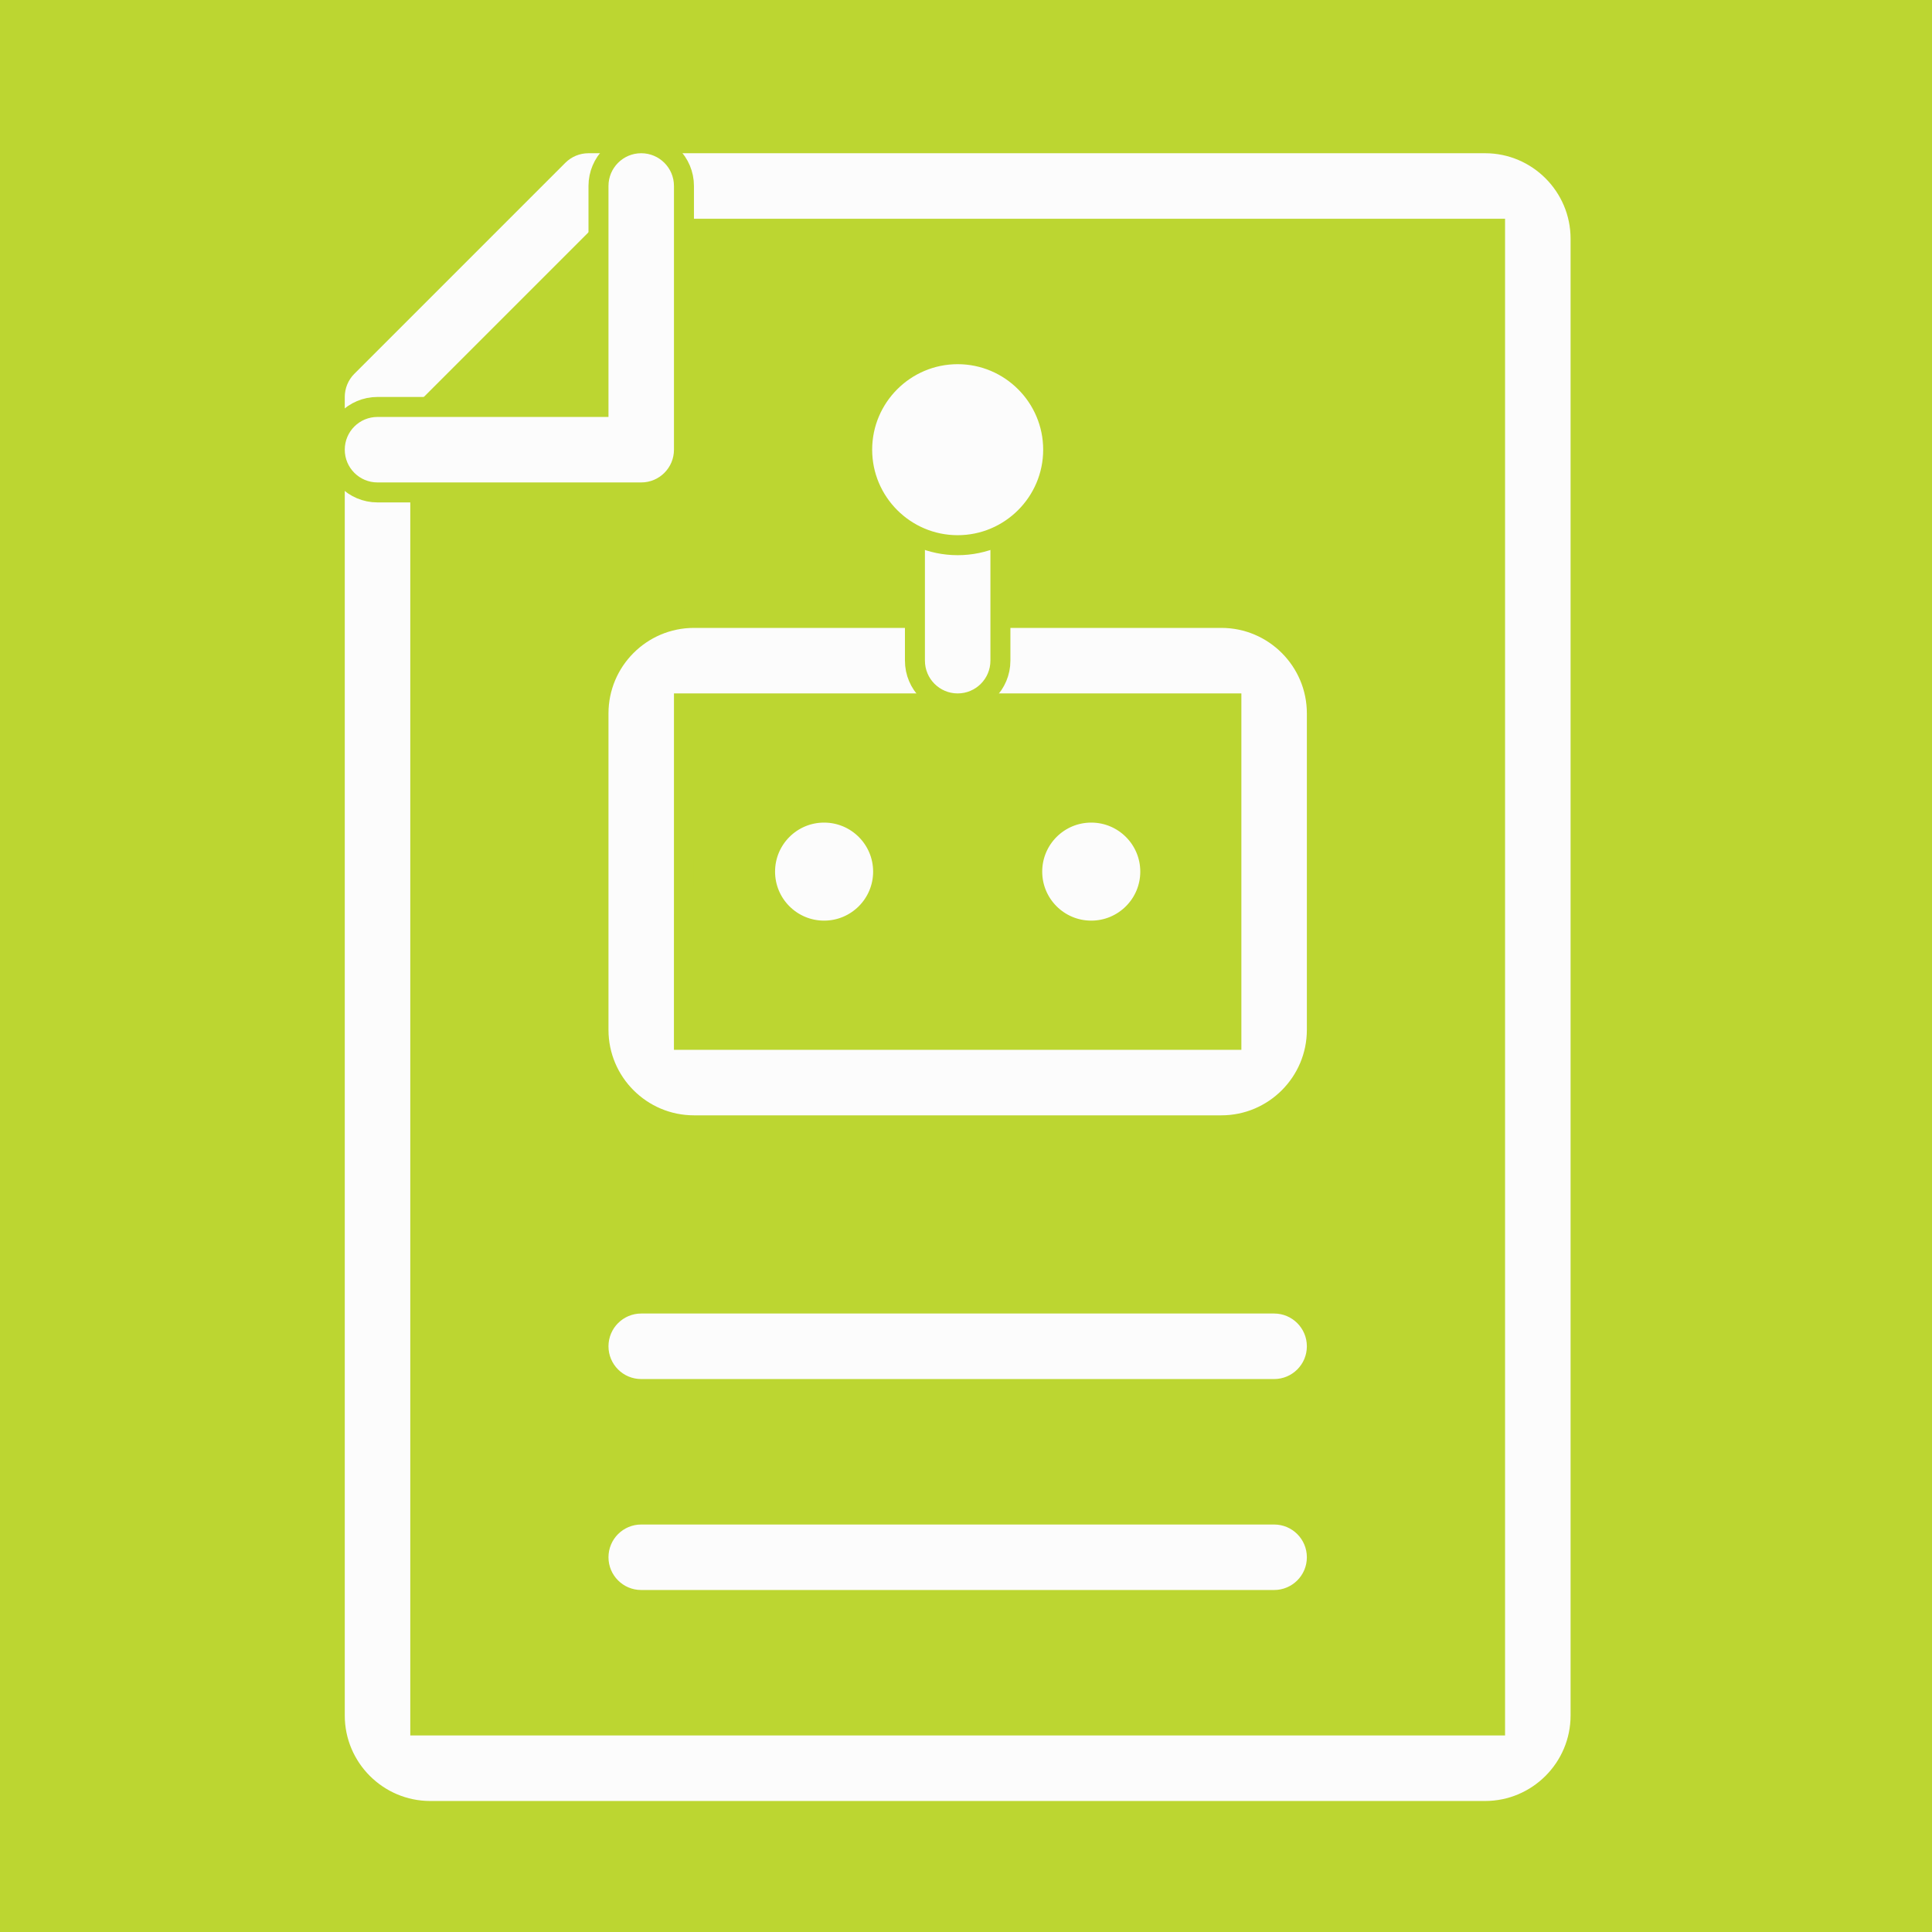
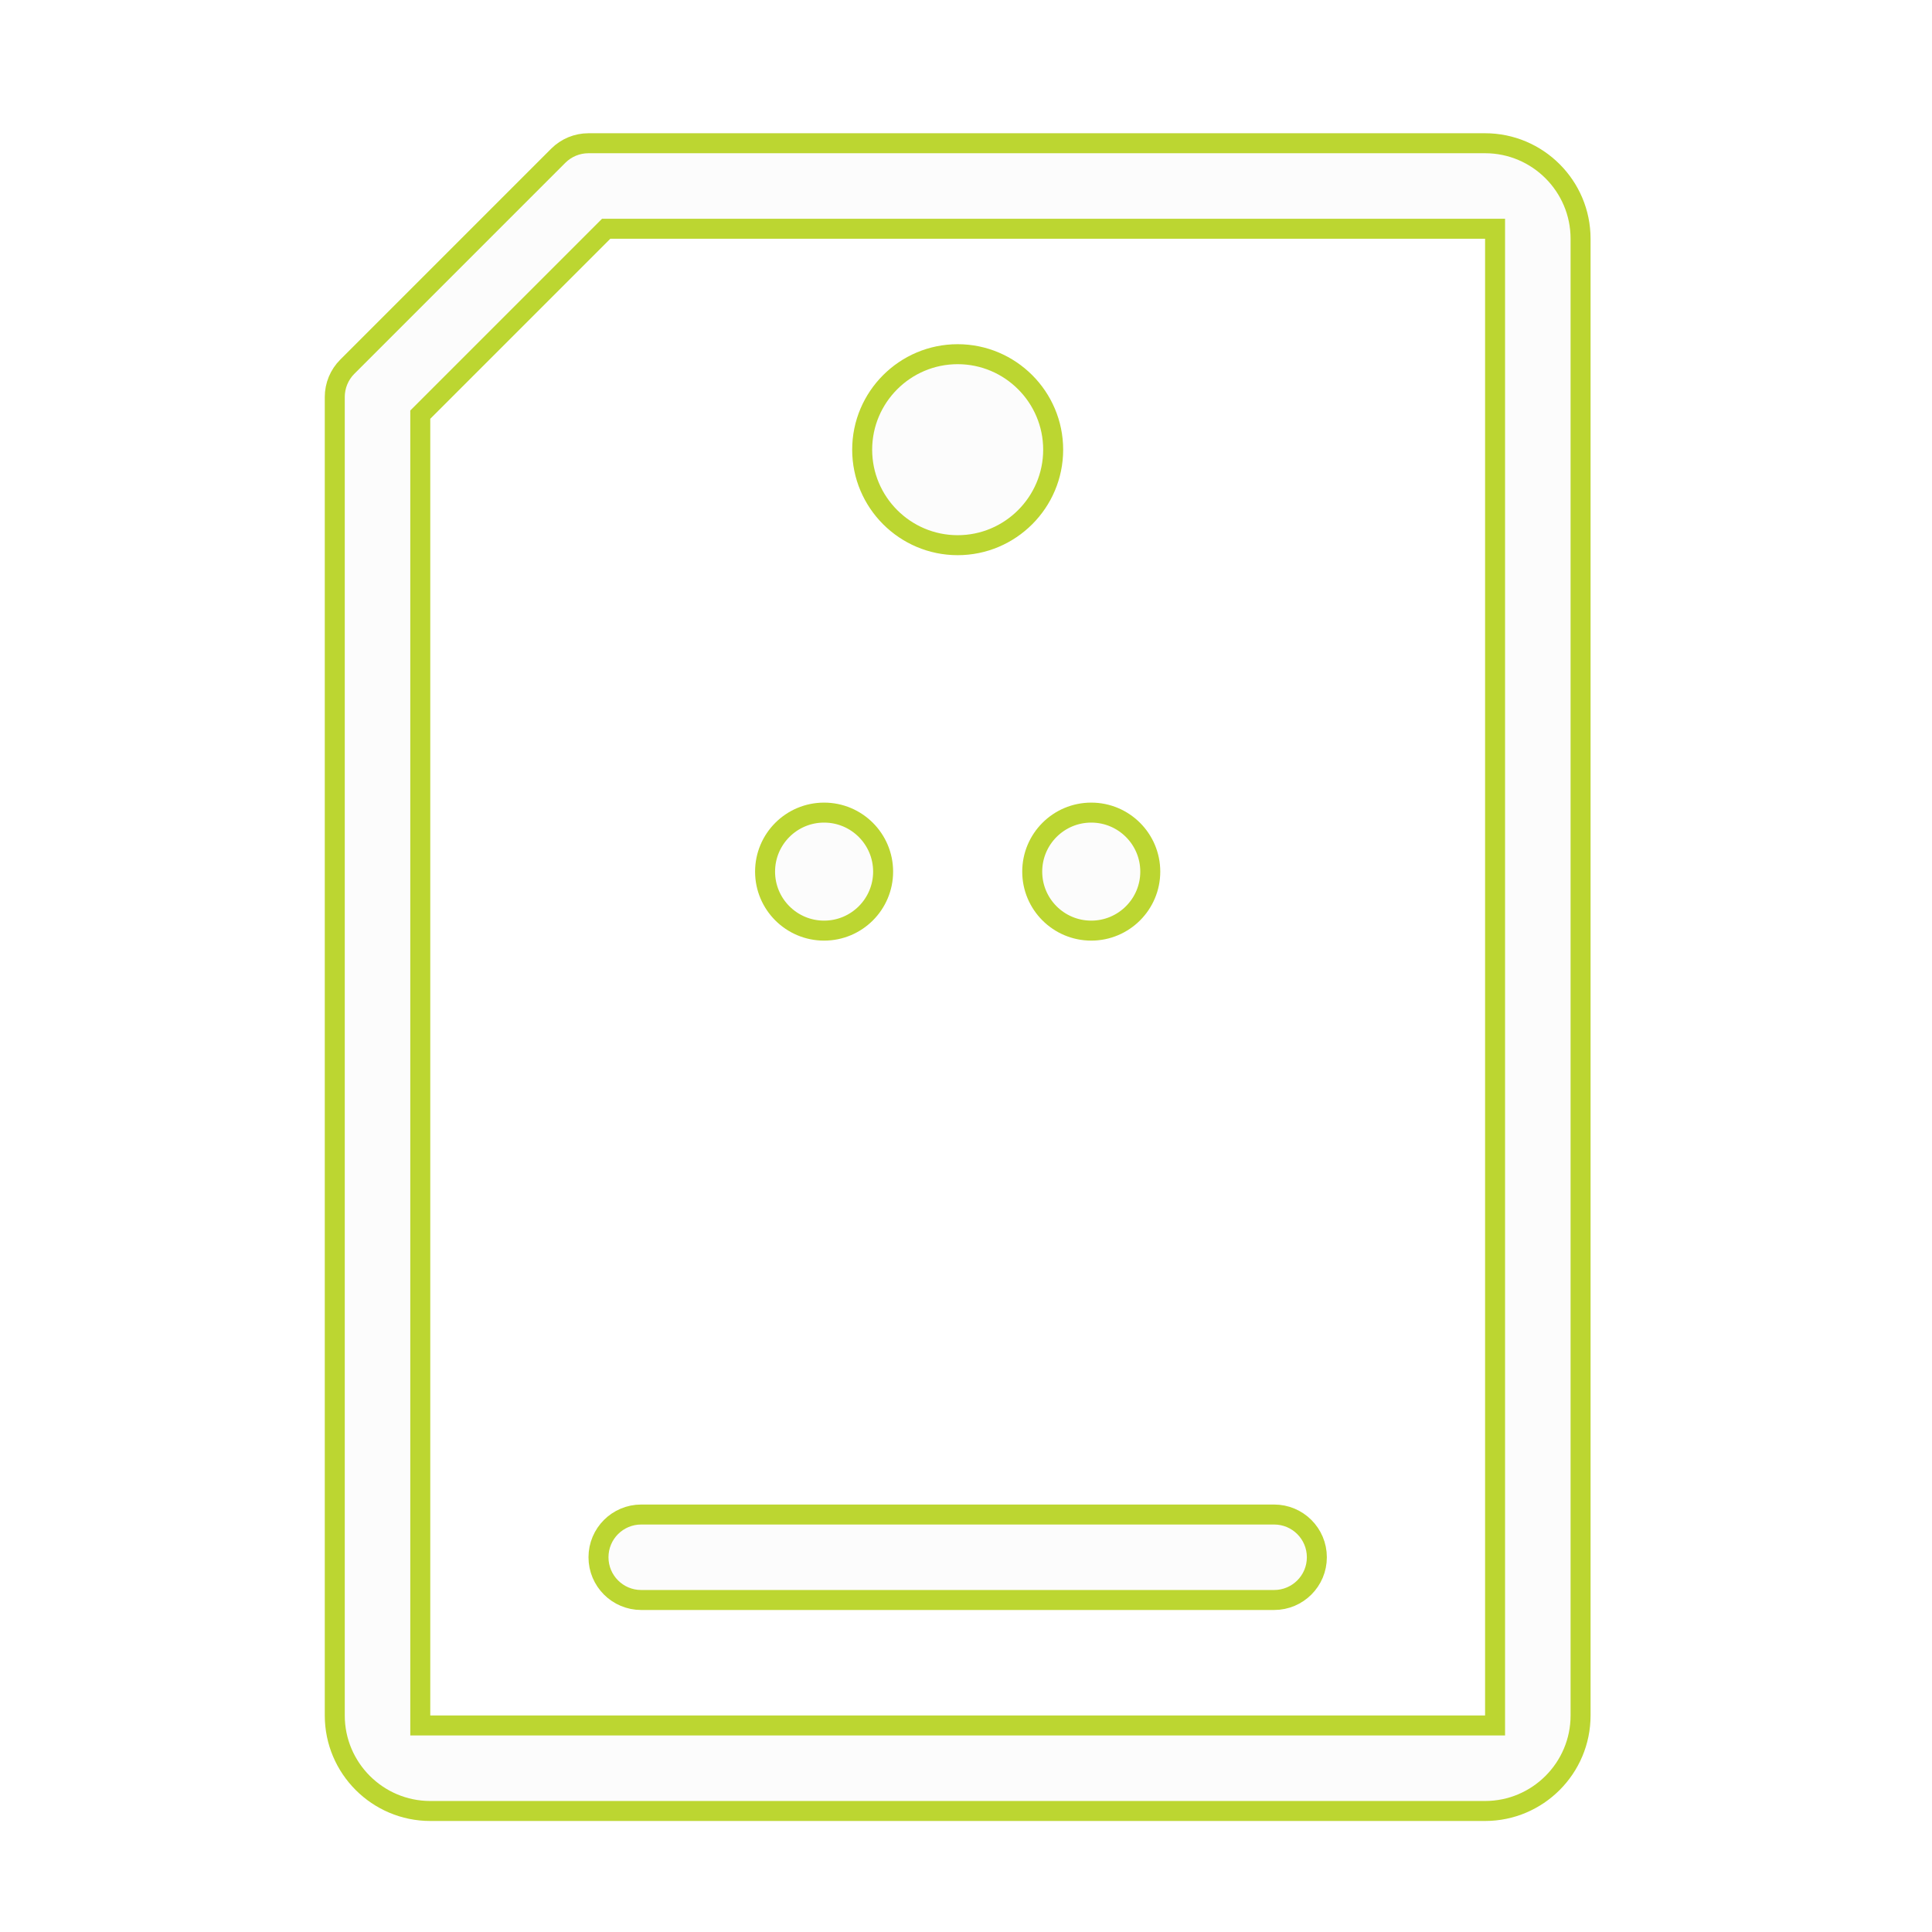
<svg xmlns="http://www.w3.org/2000/svg" width="58" height="58" viewBox="0 0 58 58" fill="none">
-   <rect width="58" height="58" fill="#BCD631" />
-   <path d="M44.583 6.867L44.883 6.867V7.167V51.5V51.8H44.583H12.917H12.617V51.5V12.573V12.448L12.704 12.361L18.11 6.955L18.198 6.867L18.322 6.867L44.583 6.867ZM12.917 54.367H44.583C46.163 54.367 47.45 53.081 47.45 51.5V7.167C47.45 5.586 46.163 4.3 44.583 4.3H17.667C17.326 4.3 17 4.435 16.759 4.676L10.426 11.009C10.185 11.25 10.05 11.577 10.05 11.917V51.5C10.05 53.081 11.337 54.367 12.917 54.367Z" fill="#FCFCFC" stroke="#BCD631" stroke-width="0.6" />
-   <path d="M17.967 11.917V12.217H17.667H11.333C10.624 12.217 10.05 12.791 10.05 13.5C10.05 14.209 10.624 14.783 11.333 14.783H19.25C19.959 14.783 20.533 14.209 20.533 13.5V5.583C20.533 4.875 19.959 4.3 19.25 4.3C18.541 4.3 17.967 4.875 17.967 5.583V11.917Z" fill="#FCFCFC" stroke="#BCD631" stroke-width="0.6" />
-   <path d="M36.667 21.117H36.967V21.417V30.917V31.217H36.667H20.831H20.532L20.532 30.917L20.533 21.417L20.533 21.117H20.833H36.667ZM20.833 33.783H36.667C38.247 33.783 39.533 32.497 39.533 30.917V21.417C39.533 19.836 38.247 18.55 36.667 18.55H20.833C19.253 18.55 17.967 19.836 17.967 21.417V30.917C17.967 32.497 19.253 33.783 20.833 33.783Z" fill="#FCFCFC" stroke="#BCD631" stroke-width="0.6" />
-   <path d="M28.75 21.117C29.459 21.117 30.033 20.542 30.033 19.833V15.083C30.033 14.375 29.459 13.8 28.75 13.8C28.041 13.8 27.467 14.375 27.467 15.083V19.833C27.467 20.542 28.041 21.117 28.75 21.117Z" fill="#FCFCFC" stroke="#BCD631" stroke-width="0.6" />
+   <path d="M44.583 6.867L44.883 6.867V7.167V51.5V51.8H44.583H12.917H12.617V51.5V12.573V12.448L12.704 12.361L18.11 6.955L18.198 6.867L44.583 6.867ZM12.917 54.367H44.583C46.163 54.367 47.45 53.081 47.45 51.5V7.167C47.45 5.586 46.163 4.3 44.583 4.3H17.667C17.326 4.3 17 4.435 16.759 4.676L10.426 11.009C10.185 11.25 10.05 11.577 10.05 11.917V51.5C10.05 53.081 11.337 54.367 12.917 54.367Z" fill="#FCFCFC" stroke="#BCD631" stroke-width="0.6" />
  <path d="M28.75 16.367C30.33 16.367 31.617 15.081 31.617 13.5C31.617 11.919 30.33 10.633 28.75 10.633C27.17 10.633 25.883 11.919 25.883 13.5C25.883 15.081 27.17 16.367 28.75 16.367Z" fill="#FCFCFC" stroke="#BCD631" stroke-width="0.6" />
-   <path d="M19.25 41.7H38.25C38.959 41.7 39.533 41.126 39.533 40.417C39.533 39.708 38.959 39.133 38.25 39.133H19.25C18.541 39.133 17.967 39.708 17.967 40.417C17.967 41.126 18.541 41.7 19.25 41.7Z" fill="#FCFCFC" stroke="#BCD631" stroke-width="0.6" />
  <path d="M19.25 48.033H38.25C38.959 48.033 39.533 47.459 39.533 46.75C39.533 46.041 38.959 45.467 38.25 45.467H19.25C18.541 45.467 17.967 46.041 17.967 46.75C17.967 47.459 18.541 48.033 19.25 48.033Z" fill="#FCFCFC" stroke="#BCD631" stroke-width="0.6" />
  <path d="M30.988 26.167C30.988 27.145 31.781 27.938 32.76 27.938C33.738 27.938 34.532 27.145 34.532 26.167C34.532 25.188 33.738 24.395 32.76 24.395C31.781 24.395 30.988 25.188 30.988 26.167Z" fill="#FCFCFC" stroke="#BCD631" stroke-width="0.6" />
  <path d="M22.968 26.167C22.968 27.145 23.761 27.938 24.74 27.938C25.718 27.938 26.512 27.145 26.512 26.167C26.512 25.188 25.718 24.395 24.74 24.395C23.761 24.395 22.968 25.188 22.968 26.167Z" fill="#FCFCFC" stroke="#BCD631" stroke-width="0.6" />
</svg>